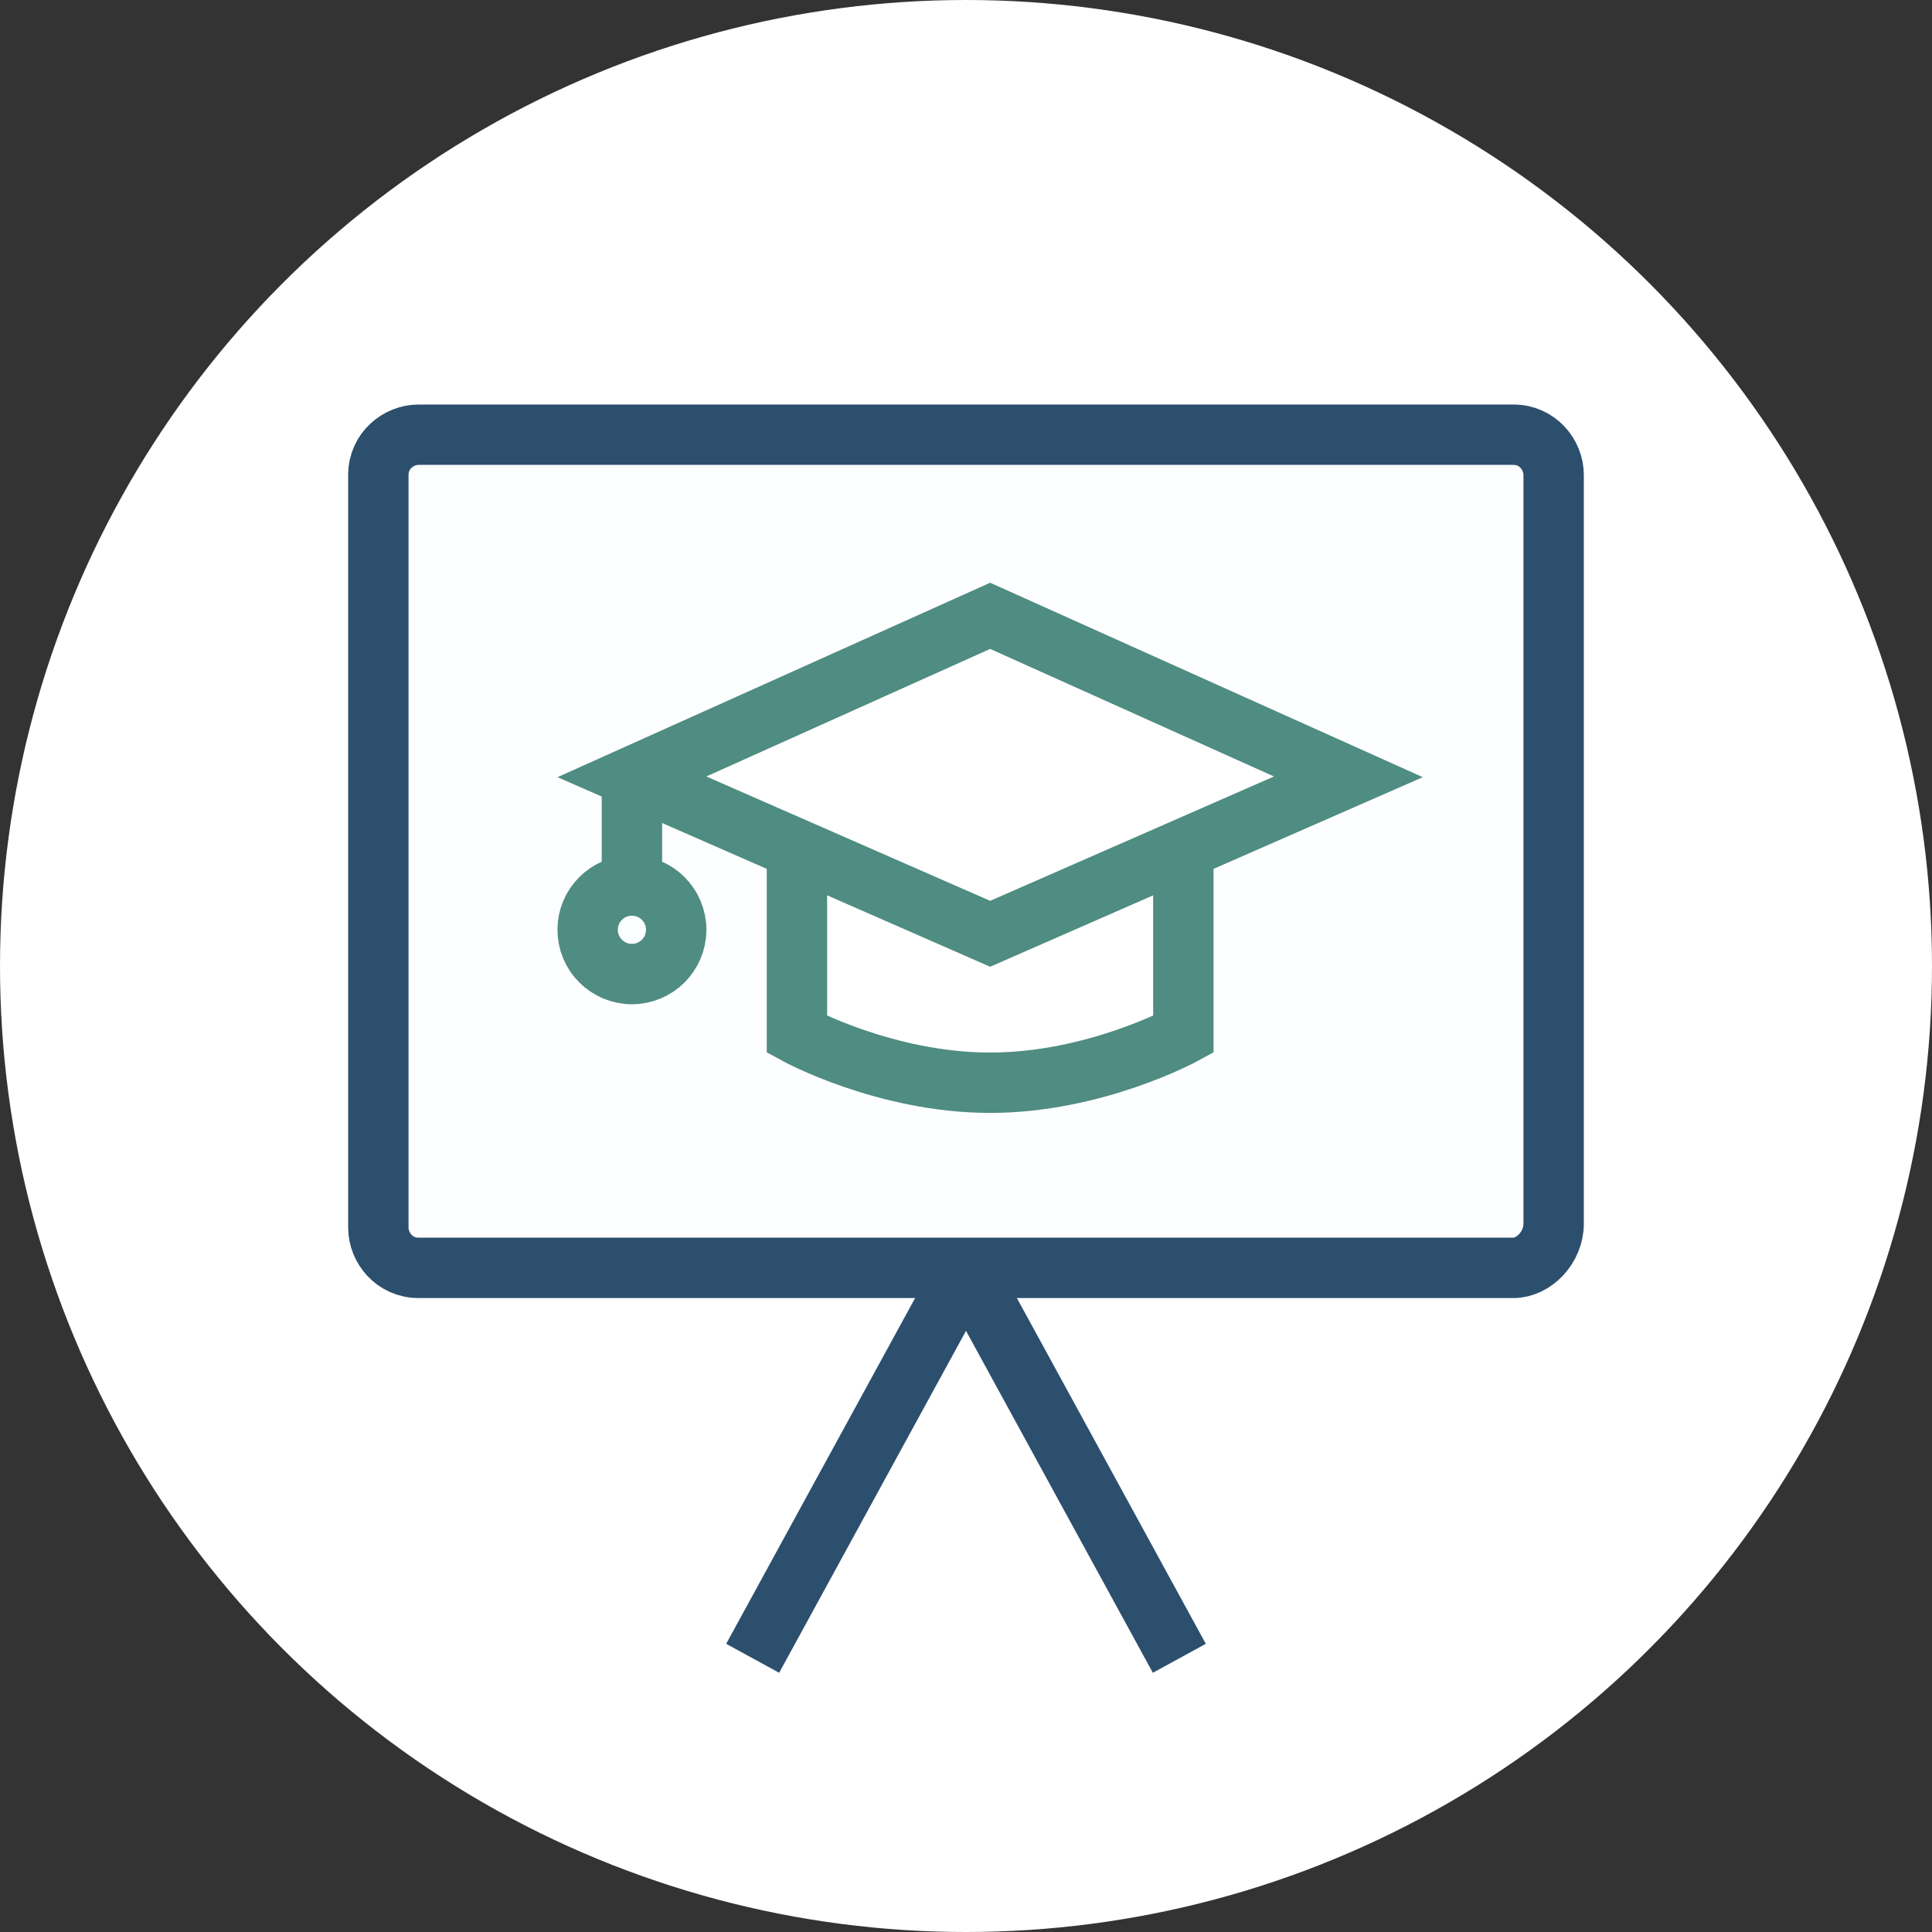
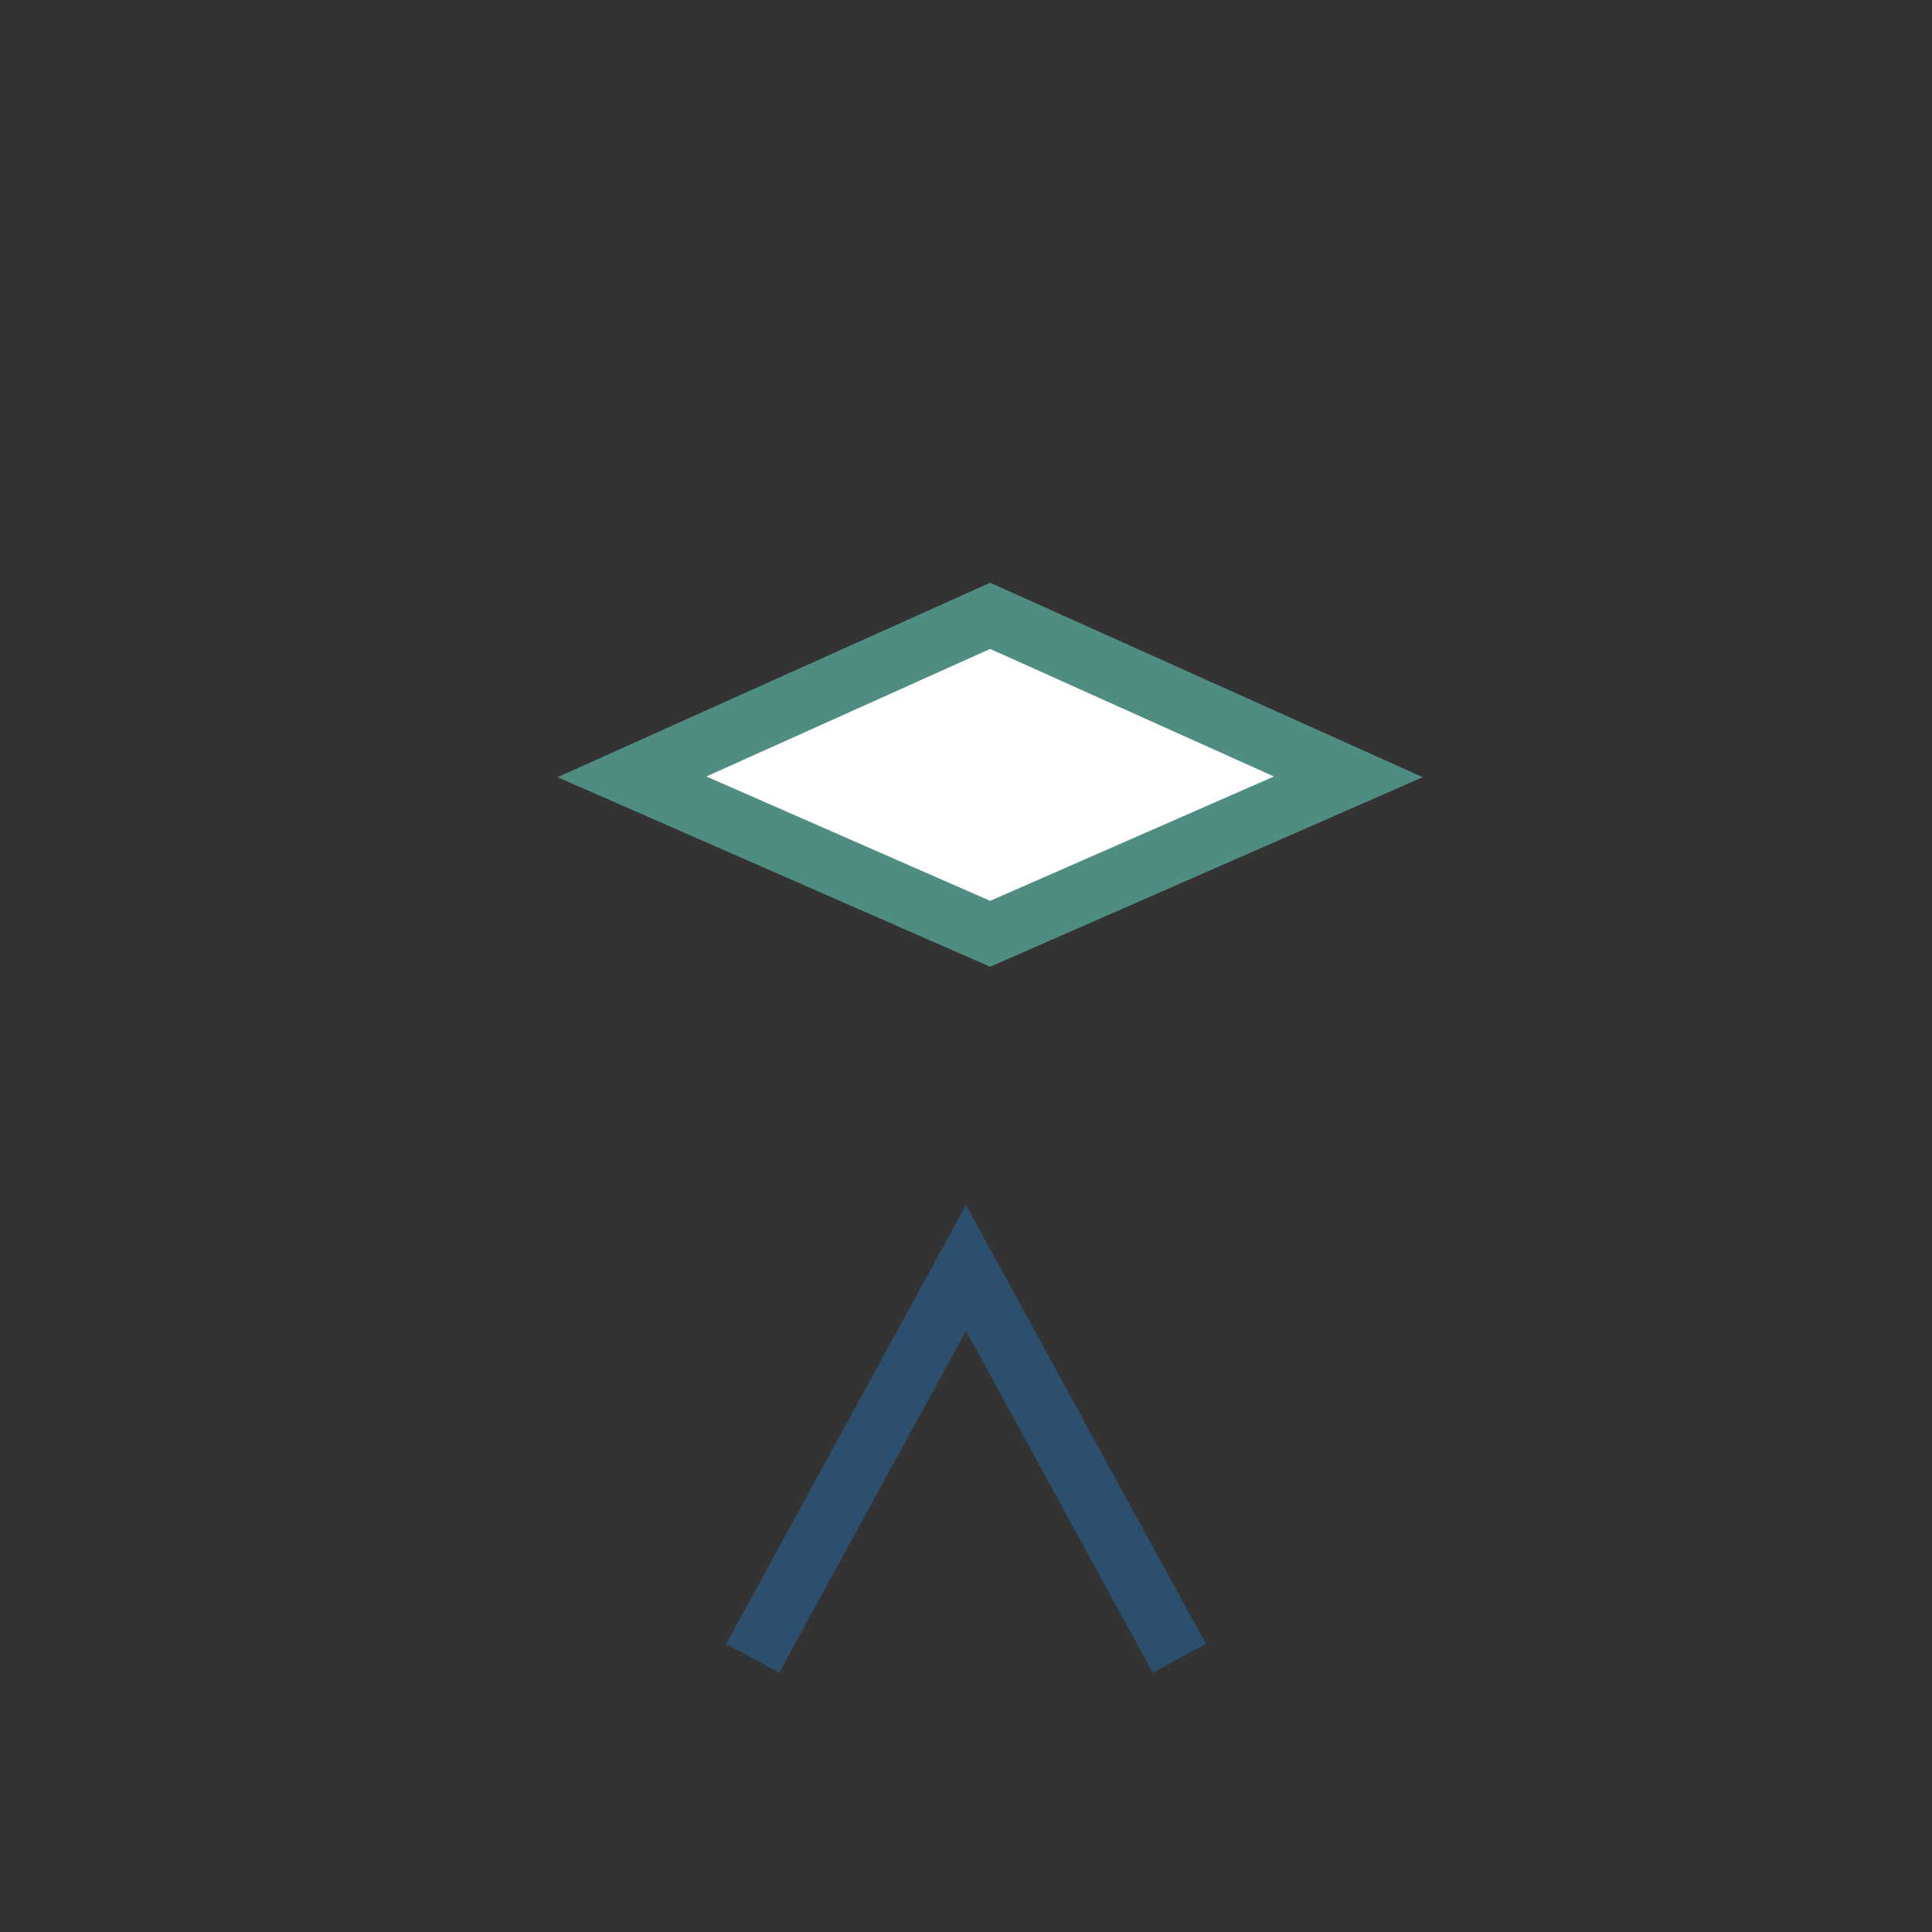
<svg xmlns="http://www.w3.org/2000/svg" version="1.1" id="Layer_1" x="0px" y="0px" viewBox="0 0 48 48" style="enable-background:new 0 0 48 48;" xml:space="preserve">
  <rect x="0" y="0" width="48" height="48" fill="#333333" stroke="none" />
  <style type="text/css">
	.st0{fill:#FFFFFF;}
	.st1{fill:none;stroke:#2D4F6E;stroke-width:1.5;}
	.st2{fill:#FDFEFF;stroke:#2D4F6E;stroke-width:1.5;}
	.st3{fill:#FFFFFF;stroke:#4F8C81;stroke-width:1.5;}
	.st4{fill:none;stroke:#4F8C81;stroke-width:1.5;}
</style>
  <g>
-     <circle class="st0" cx="24" cy="24" r="24" />
-   </g>
+     </g>
  <g>
    <polyline class="st1" points="18.7,41.2 24,31.5 29.3,41.2  " />
-     <path class="st2" d="M37.6,31.5H10.4c-0.6,0-1-0.5-1-1V11.8c0-0.6,0.5-1,1-1h27.2c0.6,0,1,0.5,1,1v18.6   C38.6,31,38.1,31.5,37.6,31.5z" />
    <g>
      <g>
-         <line class="st3" x1="15.7" y1="19.3" x2="15.7" y2="22" />
-         <circle class="st4" cx="15.7" cy="23.1" r="1.1" />
-       </g>
-       <path class="st3" d="M29.4,20.7v5c0,0-2.2,1.2-4.8,1.2s-4.8-1.2-4.8-1.2v-5" />
+         </g>
      <polygon class="st3" points="33.5,19.3 24.6,23.2 15.7,19.3 24.6,15.3   " />
    </g>
  </g>
</svg>